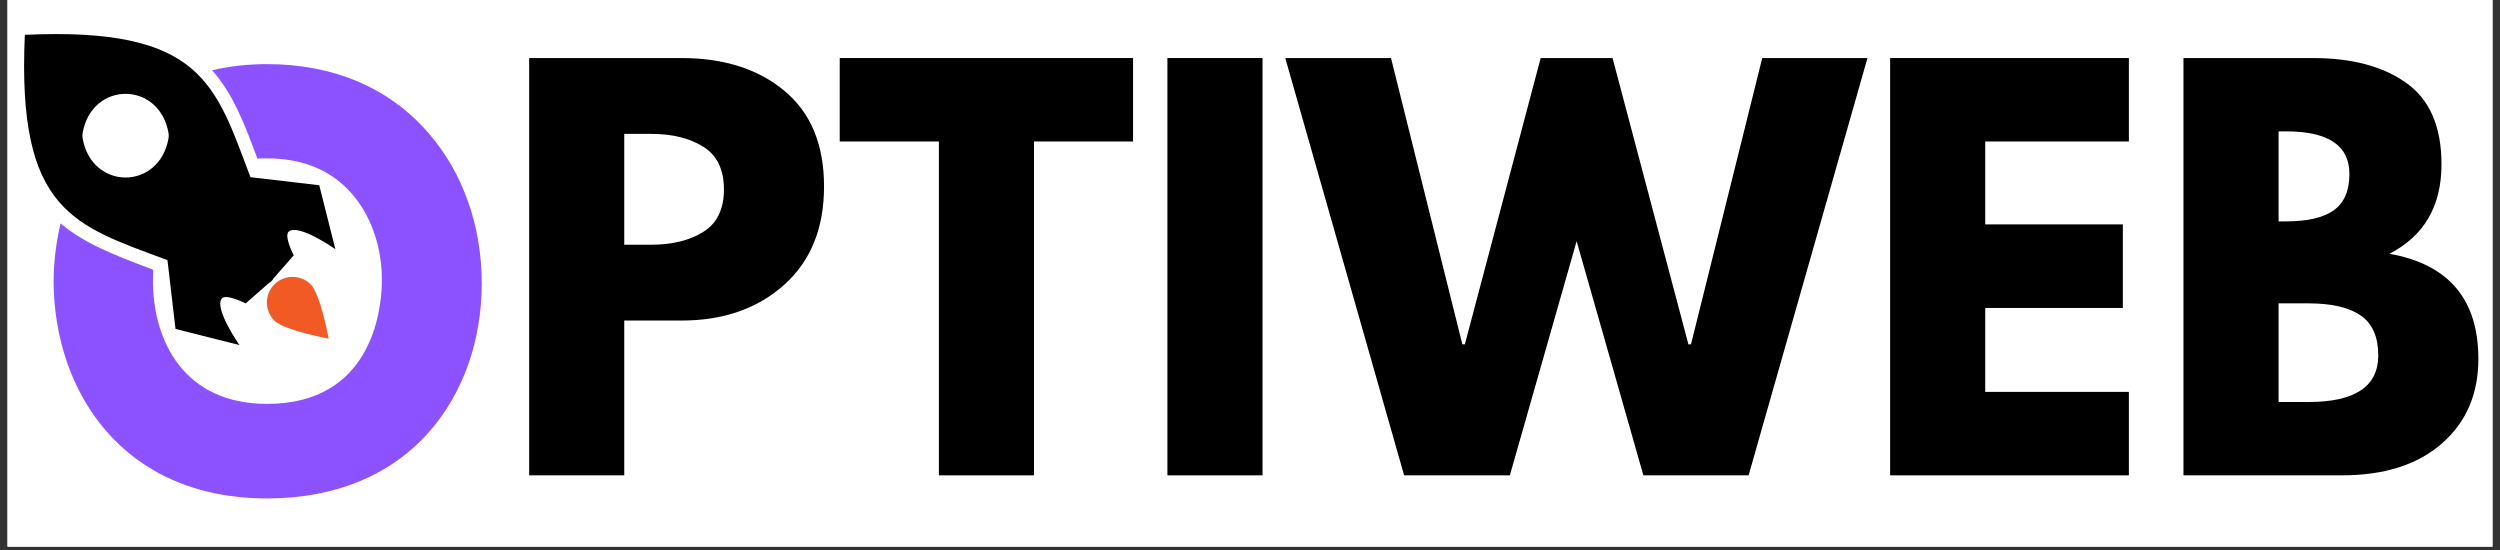
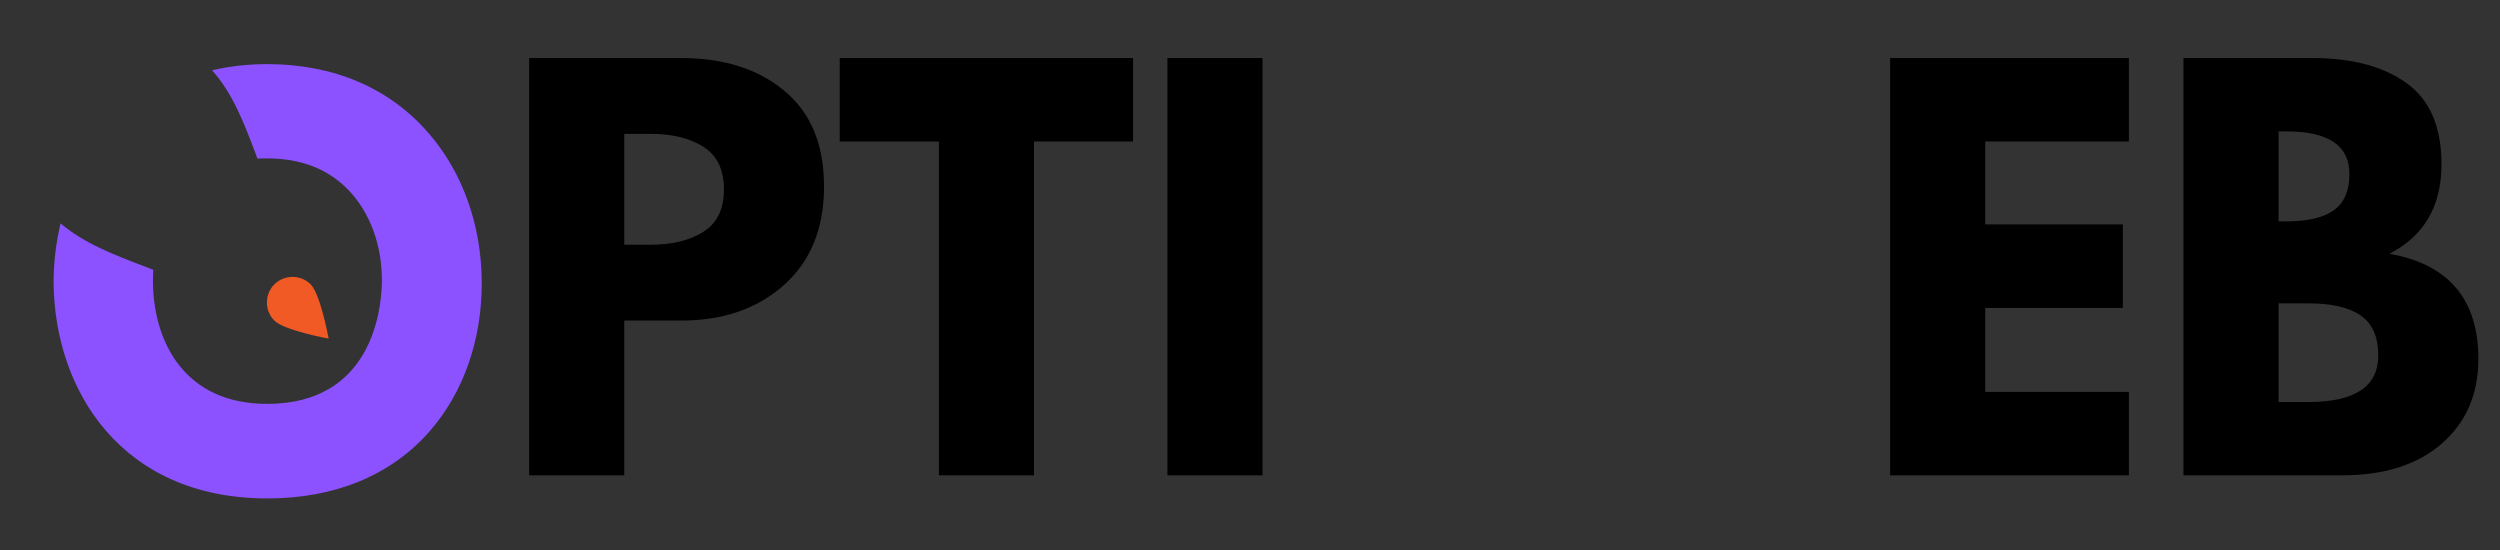
<svg xmlns="http://www.w3.org/2000/svg" version="1.0" preserveAspectRatio="xMidYMid meet" height="110" viewBox="0 0 375 82.5" zoomAndPan="magnify" width="500">
  <rect x="0" y="0" width="375" height="82.5" fill="#333333" stroke="none" />
  <defs>
    <g />
    <clipPath id="4a26b0d2c4">
-       <path clip-rule="nonzero" d="M 1.129 0 L 373.871 0 L 373.871 82.004 L 1.129 82.004 Z M 1.129 0" />
-     </clipPath>
+       </clipPath>
  </defs>
  <g clip-path="url(#4a26b0d2c4)">
-     <path fill-rule="nonzero" fill-opacity="1" d="M 1.129 0 L 373.871 0 L 373.871 82.004 L 1.129 82.004 Z M 1.129 0" fill="#ffffff" />
-     <path fill-rule="nonzero" fill-opacity="1" d="M 1.129 0 L 373.871 0 L 373.871 82.004 L 1.129 82.004 Z M 1.129 0" fill="#ffffff" />
-   </g>
-   <path fill-rule="nonzero" fill-opacity="1" d="M 3.727 5.223 C 30.359 4.016 32.293 12.676 37.57 26.578 L 47.887 27.785 L 50.305 37.375 C 50.305 37.375 44.863 33.547 43.332 34.715 C 42.527 35.359 44.059 38.301 44.059 38.301 L 40.914 41.887 L 40.957 41.93 L 40.715 42.172 L 40.473 42.41 L 40.43 42.371 L 36.844 45.516 C 36.844 45.516 33.863 43.984 33.262 44.789 C 32.09 46.281 35.918 51.758 35.918 51.758 L 26.328 49.344 L 25.121 39.027 C 11.18 33.789 2.52 31.855 3.727 5.223 Z M 12.391 20.734 C 13.758 28.594 23.914 28.594 25.281 20.734 C 25.324 20.492 25.324 20.211 25.281 19.969 C 23.914 12.113 13.758 12.113 12.391 19.969 C 12.348 20.211 12.348 20.453 12.391 20.734 Z M 12.391 20.734" fill="#000000" />
+     </g>
  <path fill-rule="nonzero" fill-opacity="1" d="M 46.598 42.652 C 45.105 41.164 42.648 41.164 41.156 42.652 C 39.664 44.145 39.664 46.602 41.156 48.094 C 42.648 49.582 49.297 50.793 49.297 50.793 C 49.297 50.793 48.086 44.145 46.598 42.652 Z M 46.598 42.652" fill="#f15a24" />
  <path fill-rule="nonzero" fill-opacity="1" d="M 9.086 33.508 C 8.402 36.367 8.039 39.391 8.039 42.453 C 8.199 58.527 18.191 74.766 40.109 74.766 C 50.223 74.766 58.645 71.301 64.406 64.734 C 69.48 58.973 72.262 51.074 72.262 42.492 C 72.262 33.91 69.441 25.895 64.285 19.969 C 58.441 13.203 50.062 9.617 40.07 9.617 C 37.168 9.617 34.387 9.938 31.809 10.543 C 34.953 14.047 36.684 18.602 38.617 23.797 C 39.102 23.758 39.586 23.758 40.07 23.758 C 45.105 23.758 49.176 25.328 52.195 28.43 C 55.582 31.895 57.434 37.094 57.273 42.652 C 57.152 46.844 55.582 60.582 40.07 60.582 C 27.66 60.582 23.105 51.277 22.945 42.574 C 22.945 41.887 22.945 41.164 22.984 40.477 L 22.383 40.234 C 17.184 38.262 12.633 36.531 9.086 33.508 Z M 9.086 33.508" fill="#8c52ff" />
  <g fill-opacity="1" fill="#000000">
    <g transform="translate(74.825, 71.301)">
      <g>
        <path d="M 4.547 -62.594 L 27.391 -62.594 C 33.766 -62.594 38.922 -60.945 42.859 -57.656 C 46.805 -54.375 48.781 -49.598 48.781 -43.328 C 48.781 -37.055 46.781 -32.133 42.781 -28.562 C 38.789 -25 33.66 -23.219 27.391 -23.219 L 18.812 -23.219 L 18.812 0 L 4.547 0 Z M 18.812 -34.594 L 22.844 -34.594 C 26.031 -34.594 28.645 -35.238 30.688 -36.531 C 32.738 -37.82 33.766 -39.938 33.766 -42.875 C 33.766 -45.852 32.738 -47.988 30.688 -49.281 C 28.645 -50.57 26.031 -51.219 22.844 -51.219 L 18.812 -51.219 Z M 18.812 -34.594" />
      </g>
    </g>
  </g>
  <g fill-opacity="1" fill="#000000">
    <g transform="translate(125.35, 71.301)">
      <g>
        <path d="M 0.609 -50.078 L 0.609 -62.594 L 44.609 -62.594 L 44.609 -50.078 L 29.75 -50.078 L 29.75 0 L 15.484 0 L 15.484 -50.078 Z M 0.609 -50.078" />
      </g>
    </g>
  </g>
  <g fill-opacity="1" fill="#000000">
    <g transform="translate(170.565, 71.301)">
      <g>
        <path d="M 18.812 -62.594 L 18.812 0 L 4.547 0 L 4.547 -62.594 Z M 18.812 -62.594" />
      </g>
    </g>
  </g>
  <g fill-opacity="1" fill="#000000">
    <g transform="translate(193.931, 71.301)">
      <g>
-         <path d="M 52.578 0 L 42.562 -35.125 L 32.547 0 L 16.688 0 L -1.141 -62.594 L 14.719 -62.594 L 25.422 -19.656 L 25.797 -19.656 L 37.172 -62.594 L 47.953 -62.594 L 59.328 -19.656 L 59.719 -19.656 L 70.406 -62.594 L 86.188 -62.594 L 68.359 0 Z M 52.578 0" />
-       </g>
+         </g>
    </g>
  </g>
  <g fill-opacity="1" fill="#000000">
    <g transform="translate(278.973, 71.301)">
      <g>
        <path d="M 40.359 -62.594 L 40.359 -50.078 L 18.812 -50.078 L 18.812 -37.641 L 39.453 -37.641 L 39.453 -25.109 L 18.812 -25.109 L 18.812 -12.516 L 40.359 -12.516 L 40.359 0 L 4.547 0 L 4.547 -62.594 Z M 40.359 -62.594" />
      </g>
    </g>
  </g>
  <g fill-opacity="1" fill="#000000">
    <g transform="translate(322.974, 71.301)">
      <g>
        <path d="M 4.547 -62.594 L 23.969 -62.594 C 29.844 -62.594 34.523 -61.336 38.016 -58.828 C 41.504 -56.328 43.25 -52.27 43.25 -46.656 C 43.25 -40.383 40.645 -35.91 35.438 -33.234 C 44.332 -31.66 48.781 -26.398 48.781 -17.453 C 48.781 -12.191 46.957 -7.969 43.312 -4.781 C 39.676 -1.594 34.672 0 28.297 0 L 4.547 0 Z M 18.812 -38.094 L 19.953 -38.094 C 23.141 -38.094 25.516 -38.645 27.078 -39.75 C 28.648 -40.863 29.438 -42.688 29.438 -45.219 C 29.438 -49.469 26.273 -51.594 19.953 -51.594 L 18.812 -51.594 Z M 18.812 -11 L 23.297 -11 C 30.273 -11 33.766 -13.328 33.766 -17.984 C 33.766 -20.766 32.891 -22.758 31.141 -23.969 C 29.398 -25.188 26.785 -25.797 23.297 -25.797 L 18.812 -25.797 Z M 18.812 -11" />
      </g>
    </g>
  </g>
</svg>